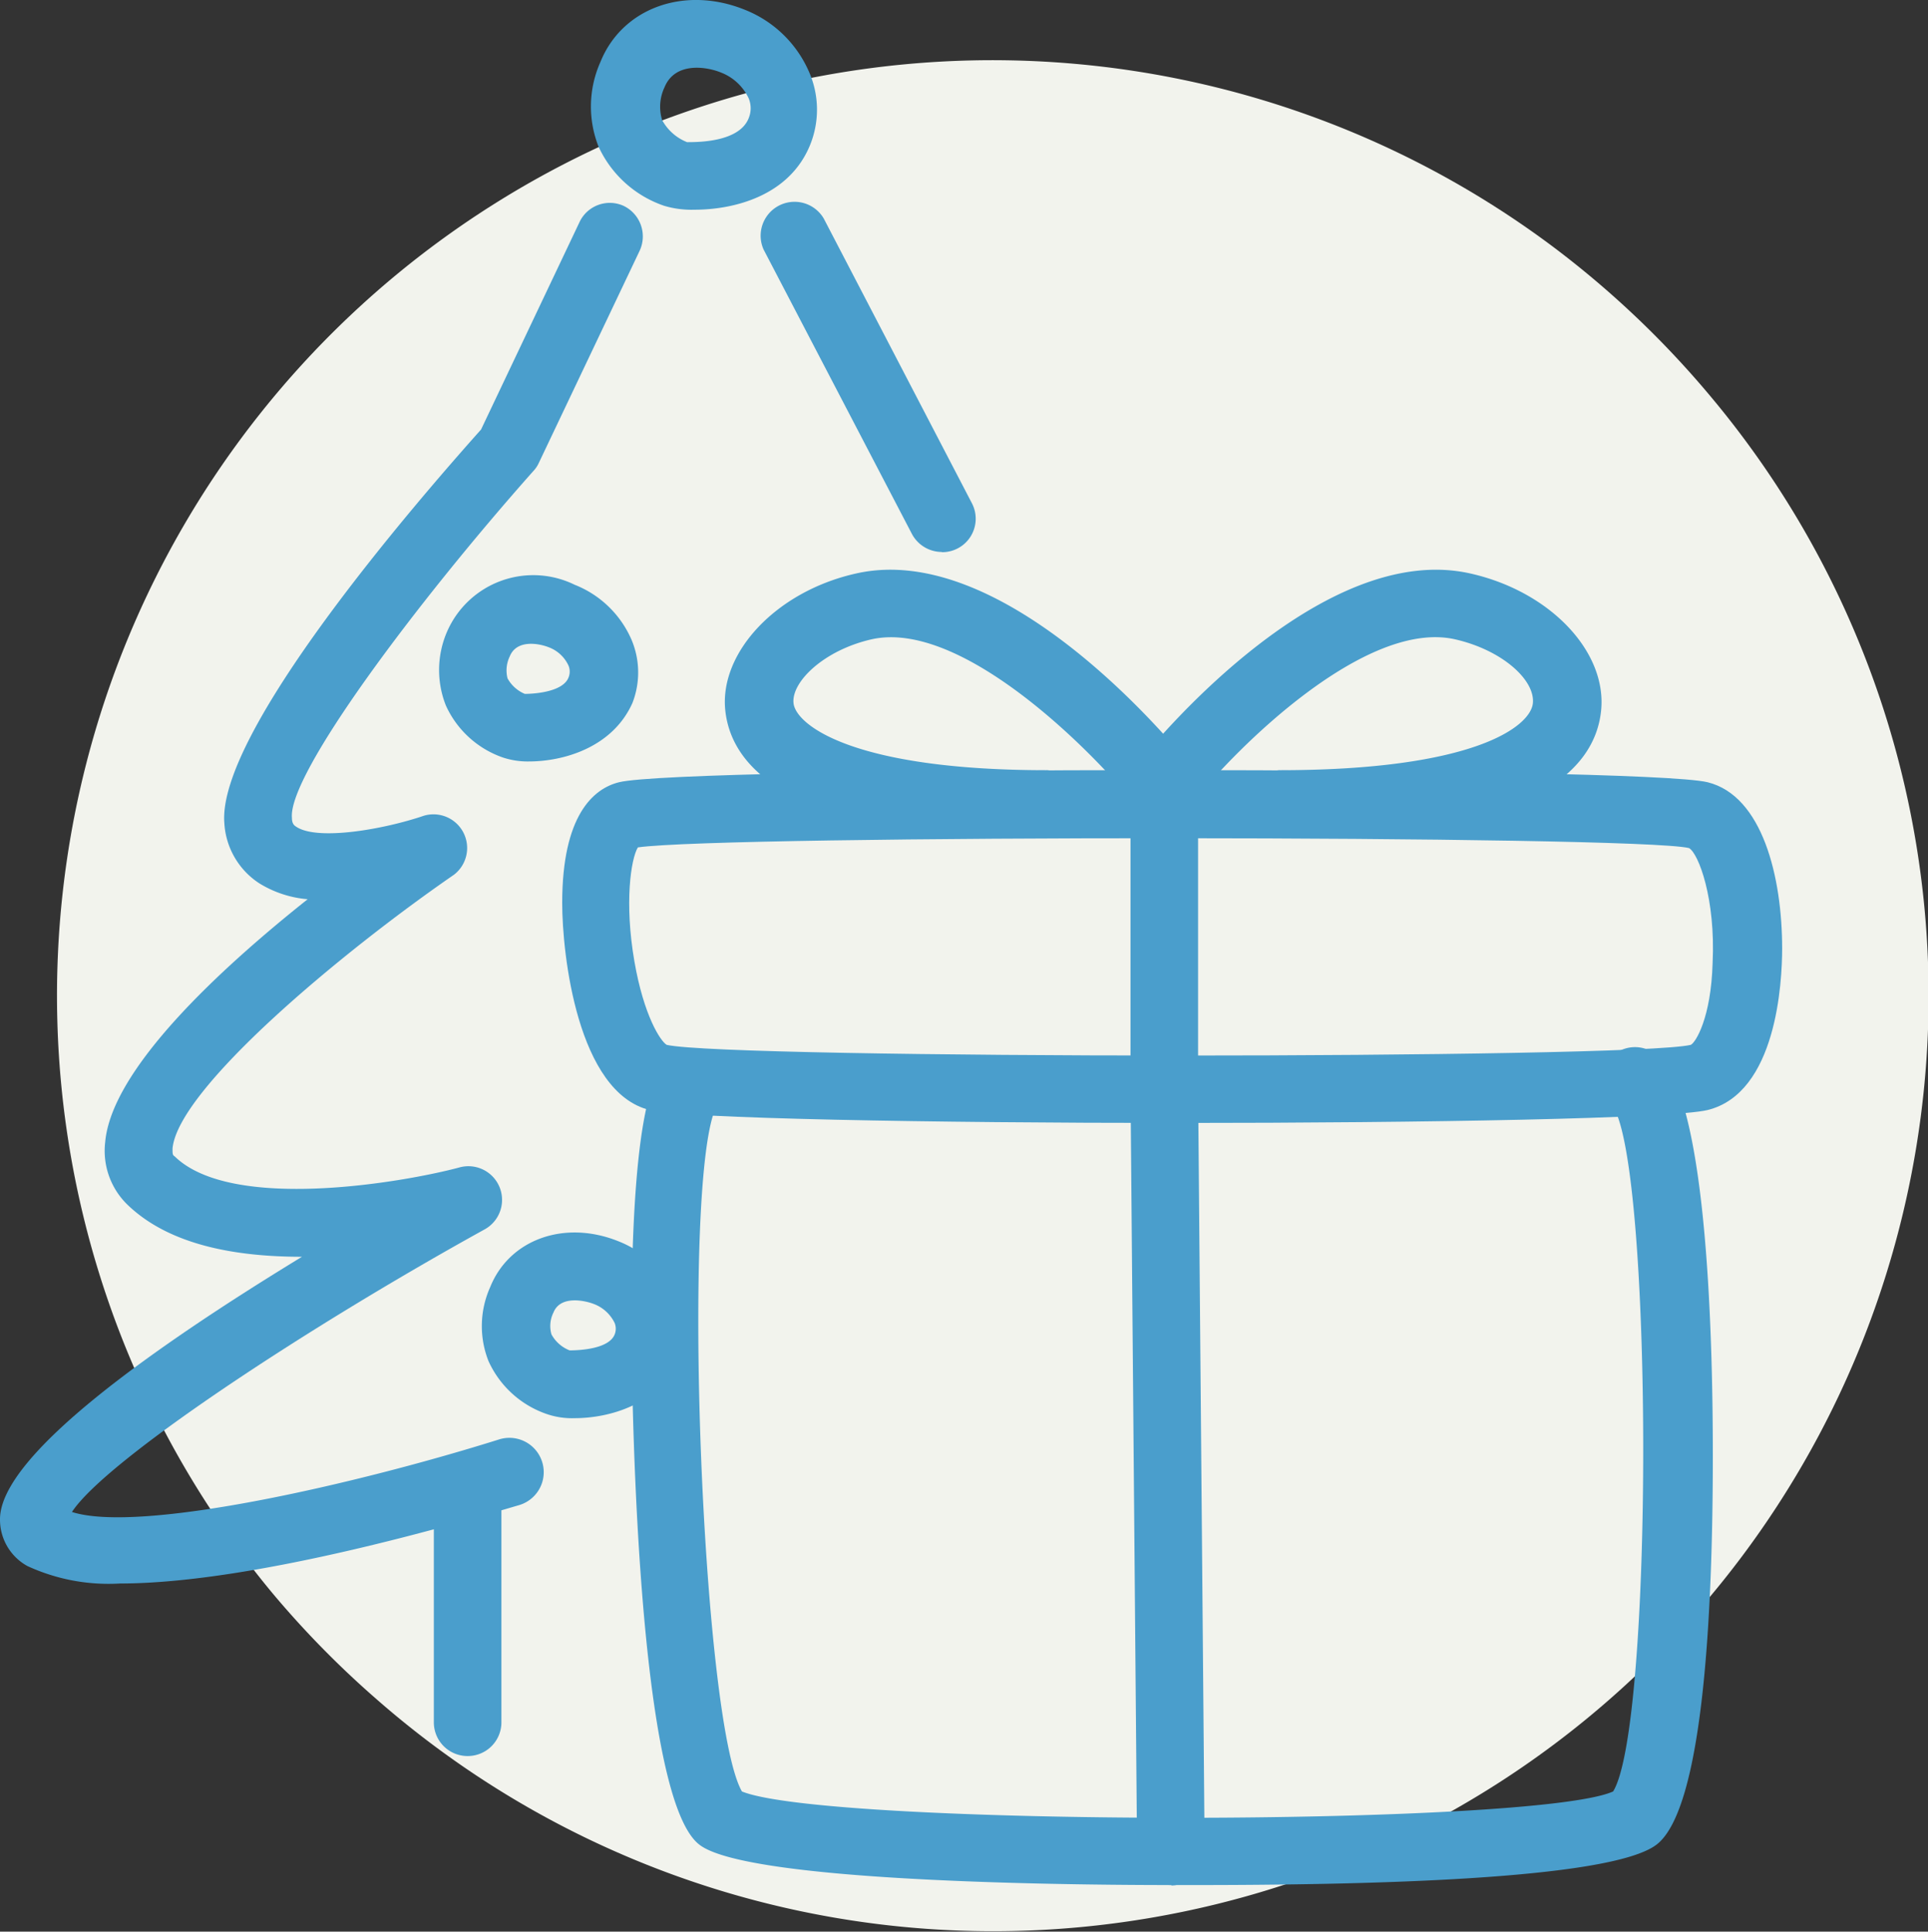
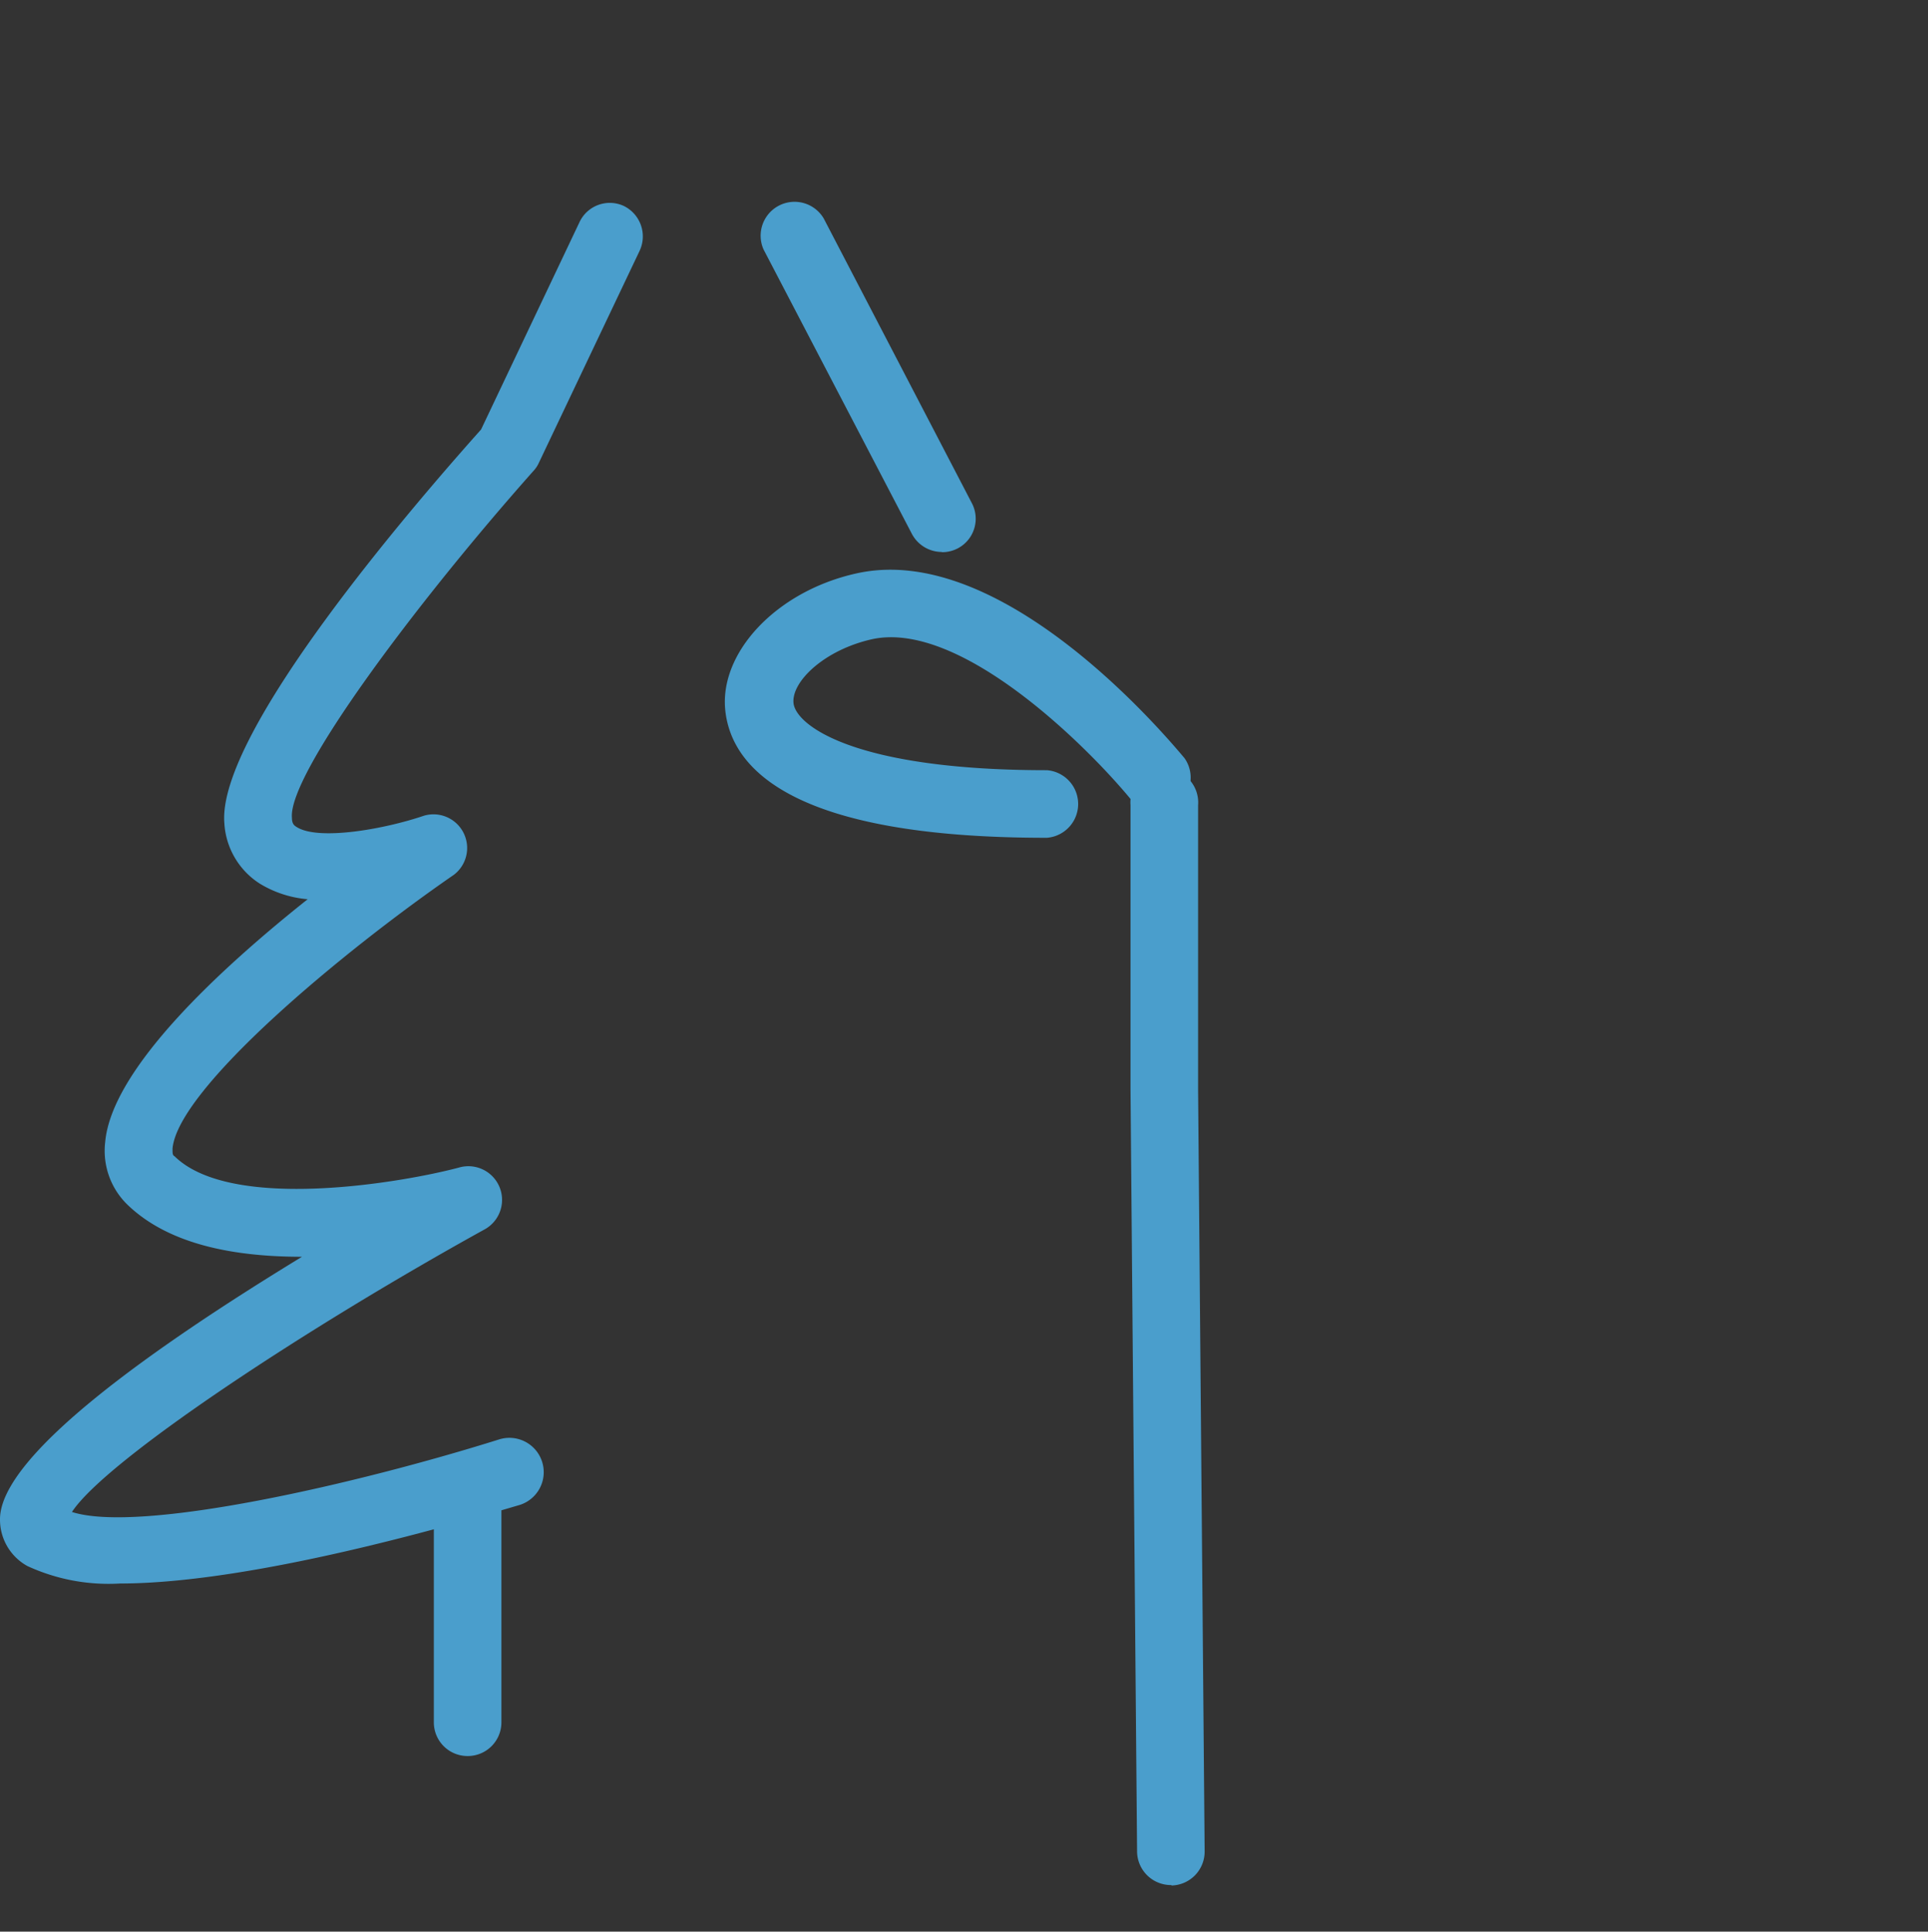
<svg xmlns="http://www.w3.org/2000/svg" viewBox="0 0 88.17 88.33">
  <rect x="0" y="0" width="88.17" height="88.33" fill="#333333" stroke="none" />
  <defs>
    <style>.cls-2{fill:#4a9ecc}</style>
  </defs>
  <g id="Calque_2" data-name="Calque 2">
    <g id="recherches">
-       <path d="M88 49.64a42.78 42.78 0 01-70.85 28 43.41 43.41 0 01-4.65-4.74 40.87 40.87 0 01-2.71-3.64 42.78 42.78 0 0161.2-58 43.29 43.29 0 017.29 6.93A42.66 42.66 0 0188 49.64z" fill="#f2f3ed" />
-       <path class="cls-2" d="M31.76 9.59a4.38 4.38 0 01-1.39-.18 5.12 5.12 0 01-3-2.71 5 5 0 01.09-3.87c1-2.47 3.85-3.5 6.61-2.38A5.34 5.34 0 0137 3.29a4.29 4.29 0 01.07 3.28c-.95 2.43-3.58 3.02-5.31 3.02zm-.34-3.09c.51 0 2.39 0 2.82-1.1a1.19 1.19 0 000-.9 2.32 2.32 0 00-1.26-1.18c-.68-.28-2.11-.5-2.59.67a2.08 2.08 0 00-.11 1.5 2.23 2.23 0 001.14 1.01zm-7.23 28.32a3.61 3.61 0 01-1.19-.18 4.47 4.47 0 01-2.61-2.38 4.4 4.4 0 01.07-3.41 4.3 4.3 0 015.82-2.11 4.72 4.72 0 012.59 2.49 3.84 3.84 0 01.05 2.92c-.92 2.05-3.18 2.67-4.73 2.67zM24 31.73c.48 0 1.75-.1 2-.75a.71.71 0 000-.54 1.62 1.62 0 00-.9-.84c-.48-.19-1.48-.36-1.79.42a1.47 1.47 0 00-.1 1 1.61 1.61 0 00.79.71zm2.28 33.12a3.56 3.56 0 01-1.28-.19 4.54 4.54 0 01-2.66-2.42 4.35 4.35 0 01.08-3.39c.88-2.18 3.4-3.08 5.86-2.09a4.82 4.82 0 012.64 2.53 3.75 3.75 0 01.06 2.9c-.84 2.04-3.13 2.66-4.7 2.66zm-.23-3.1c.48 0 1.8-.07 2.06-.73a.71.71 0 000-.52 1.74 1.74 0 00-.95-.87c-.41-.16-1.53-.41-1.85.39a1.38 1.38 0 00-.09 1 1.61 1.61 0 00.83.73z" />
-       <path class="cls-2" d="M54.51 86.2h-.75c-7.28 0-19.79-.28-21.78-1.85-3.06-2.35-3.1-23.35-3.1-23.59 0-11 1.25-12 1.84-12.5a1.55 1.55 0 012.06 2.3c-1.64 3.11-.7 28.15 1.15 31.36 3.93 1.6 36.25 1.61 39.84 0 1.85-3 1.82-28.46 0-31.31a1.54 1.54 0 012-2.36C78 50 78.33 60.48 78.33 66.57c0 7.19-.44 16.11-2.56 17.77S61.9 86.2 54.51 86.2zm19.2-4.2zm.09-31.32z" />
-       <path class="cls-2" d="M53.89 51.35c-11.3 0-22.6-.2-24.18-.59-3.3-.81-4-7.11-4-9.47 0-4 1.42-5.23 2.6-5.52 3-.74 46.75-.74 49.78 0 2.51.62 3.41 4.33 3.41 7.6 0 1.54-.25 6.61-3.41 7.39-1.61.39-12.91.59-24.2.59zm-24.72-12.6c-.32.53-.62 2.54-.16 5.2.43 2.5 1.2 3.67 1.48 3.83 2.89.65 44.07.65 46.83 0 .22-.1.93-1.23 1-3.75.14-2.92-.64-5-1.08-5.25-2.49-.59-44.12-.6-48.07-.03z" />
-       <path class="cls-2" d="M53.58 86.2A1.55 1.55 0 0152 84.67l-.3-34.85v-13a1.55 1.55 0 113.09 0v13l.3 34.84a1.55 1.55 0 01-1.53 1.56z" />
-       <path class="cls-2" d="M58.51 38.31a1.55 1.55 0 010-3.09c8.91 0 11.48-2 11.59-3.06s-1.4-2.44-3.58-2.93c-4.1-.9-10 5-11.9 7.39a1.55 1.55 0 01-2.4-1.95c.83-1 8.29-9.94 15-8.45 3.65.81 6.28 3.57 6 6.28s-3.12 5.81-14.71 5.81z" />
+       <path class="cls-2" d="M53.58 86.2A1.55 1.55 0 0152 84.67l-.3-34.85v-13a1.55 1.55 0 113.09 0v13l.3 34.84a1.55 1.55 0 01-1.53 1.56" />
      <path class="cls-2" d="M47.83 38.31c-11.59 0-14.37-3.16-14.66-5.81s2.33-5.47 6-6.28c6.67-1.49 14.14 7.43 15 8.45a1.55 1.55 0 01-2.4 1.95c-1.92-2.36-7.81-8.28-11.89-7.39-2.19.49-3.7 1.95-3.59 2.93s2.69 3.06 11.59 3.06a1.55 1.55 0 010 3.09zM5.49 72.41a8.85 8.85 0 01-4.24-.8A2.42 2.42 0 010 69.47c0-2.92 7.05-7.88 13.81-12-3 0-6.07-.52-8-2.4a3.43 3.43 0 01-1-2.84c.29-3.33 5.21-7.89 9.26-11.11a5 5 0 01-2.2-.72 3.52 3.52 0 01-1.61-2.76C9.92 33.49 19 23 22 19.64l4.51-9.5a1.53 1.53 0 012-.73 1.55 1.55 0 01.74 2.06l-4.61 9.7a1.34 1.34 0 01-.25.37C19 27.61 13.18 35.4 13.35 37.39c0 .31.13.37.22.43 1 .63 4 .1 5.82-.52a1.54 1.54 0 011.37 2.7c-5.19 3.58-12.62 9.79-12.87 12.52 0 .24 0 .3.1.36 2.61 2.55 10.45 1.19 13 .51a1.54 1.54 0 011.15 2.84C13.89 60.79 4.83 66.79 3.29 69.14c3.14 1 13.08-1.29 19.54-3.32a1.55 1.55 0 01.93 3c-2.32.68-12 3.59-18.27 3.59zm37.58-47.17a1.55 1.55 0 01-1.37-.83l-6.78-13a1.55 1.55 0 012.75-1.42L44.44 23a1.53 1.53 0 01-1.37 2.25z" />
      <path class="cls-2" d="M21.38 80.3a1.54 1.54 0 01-1.54-1.55V67.86a1.55 1.55 0 013.09 0v10.89a1.54 1.54 0 01-1.55 1.55z" />
    </g>
  </g>
</svg>